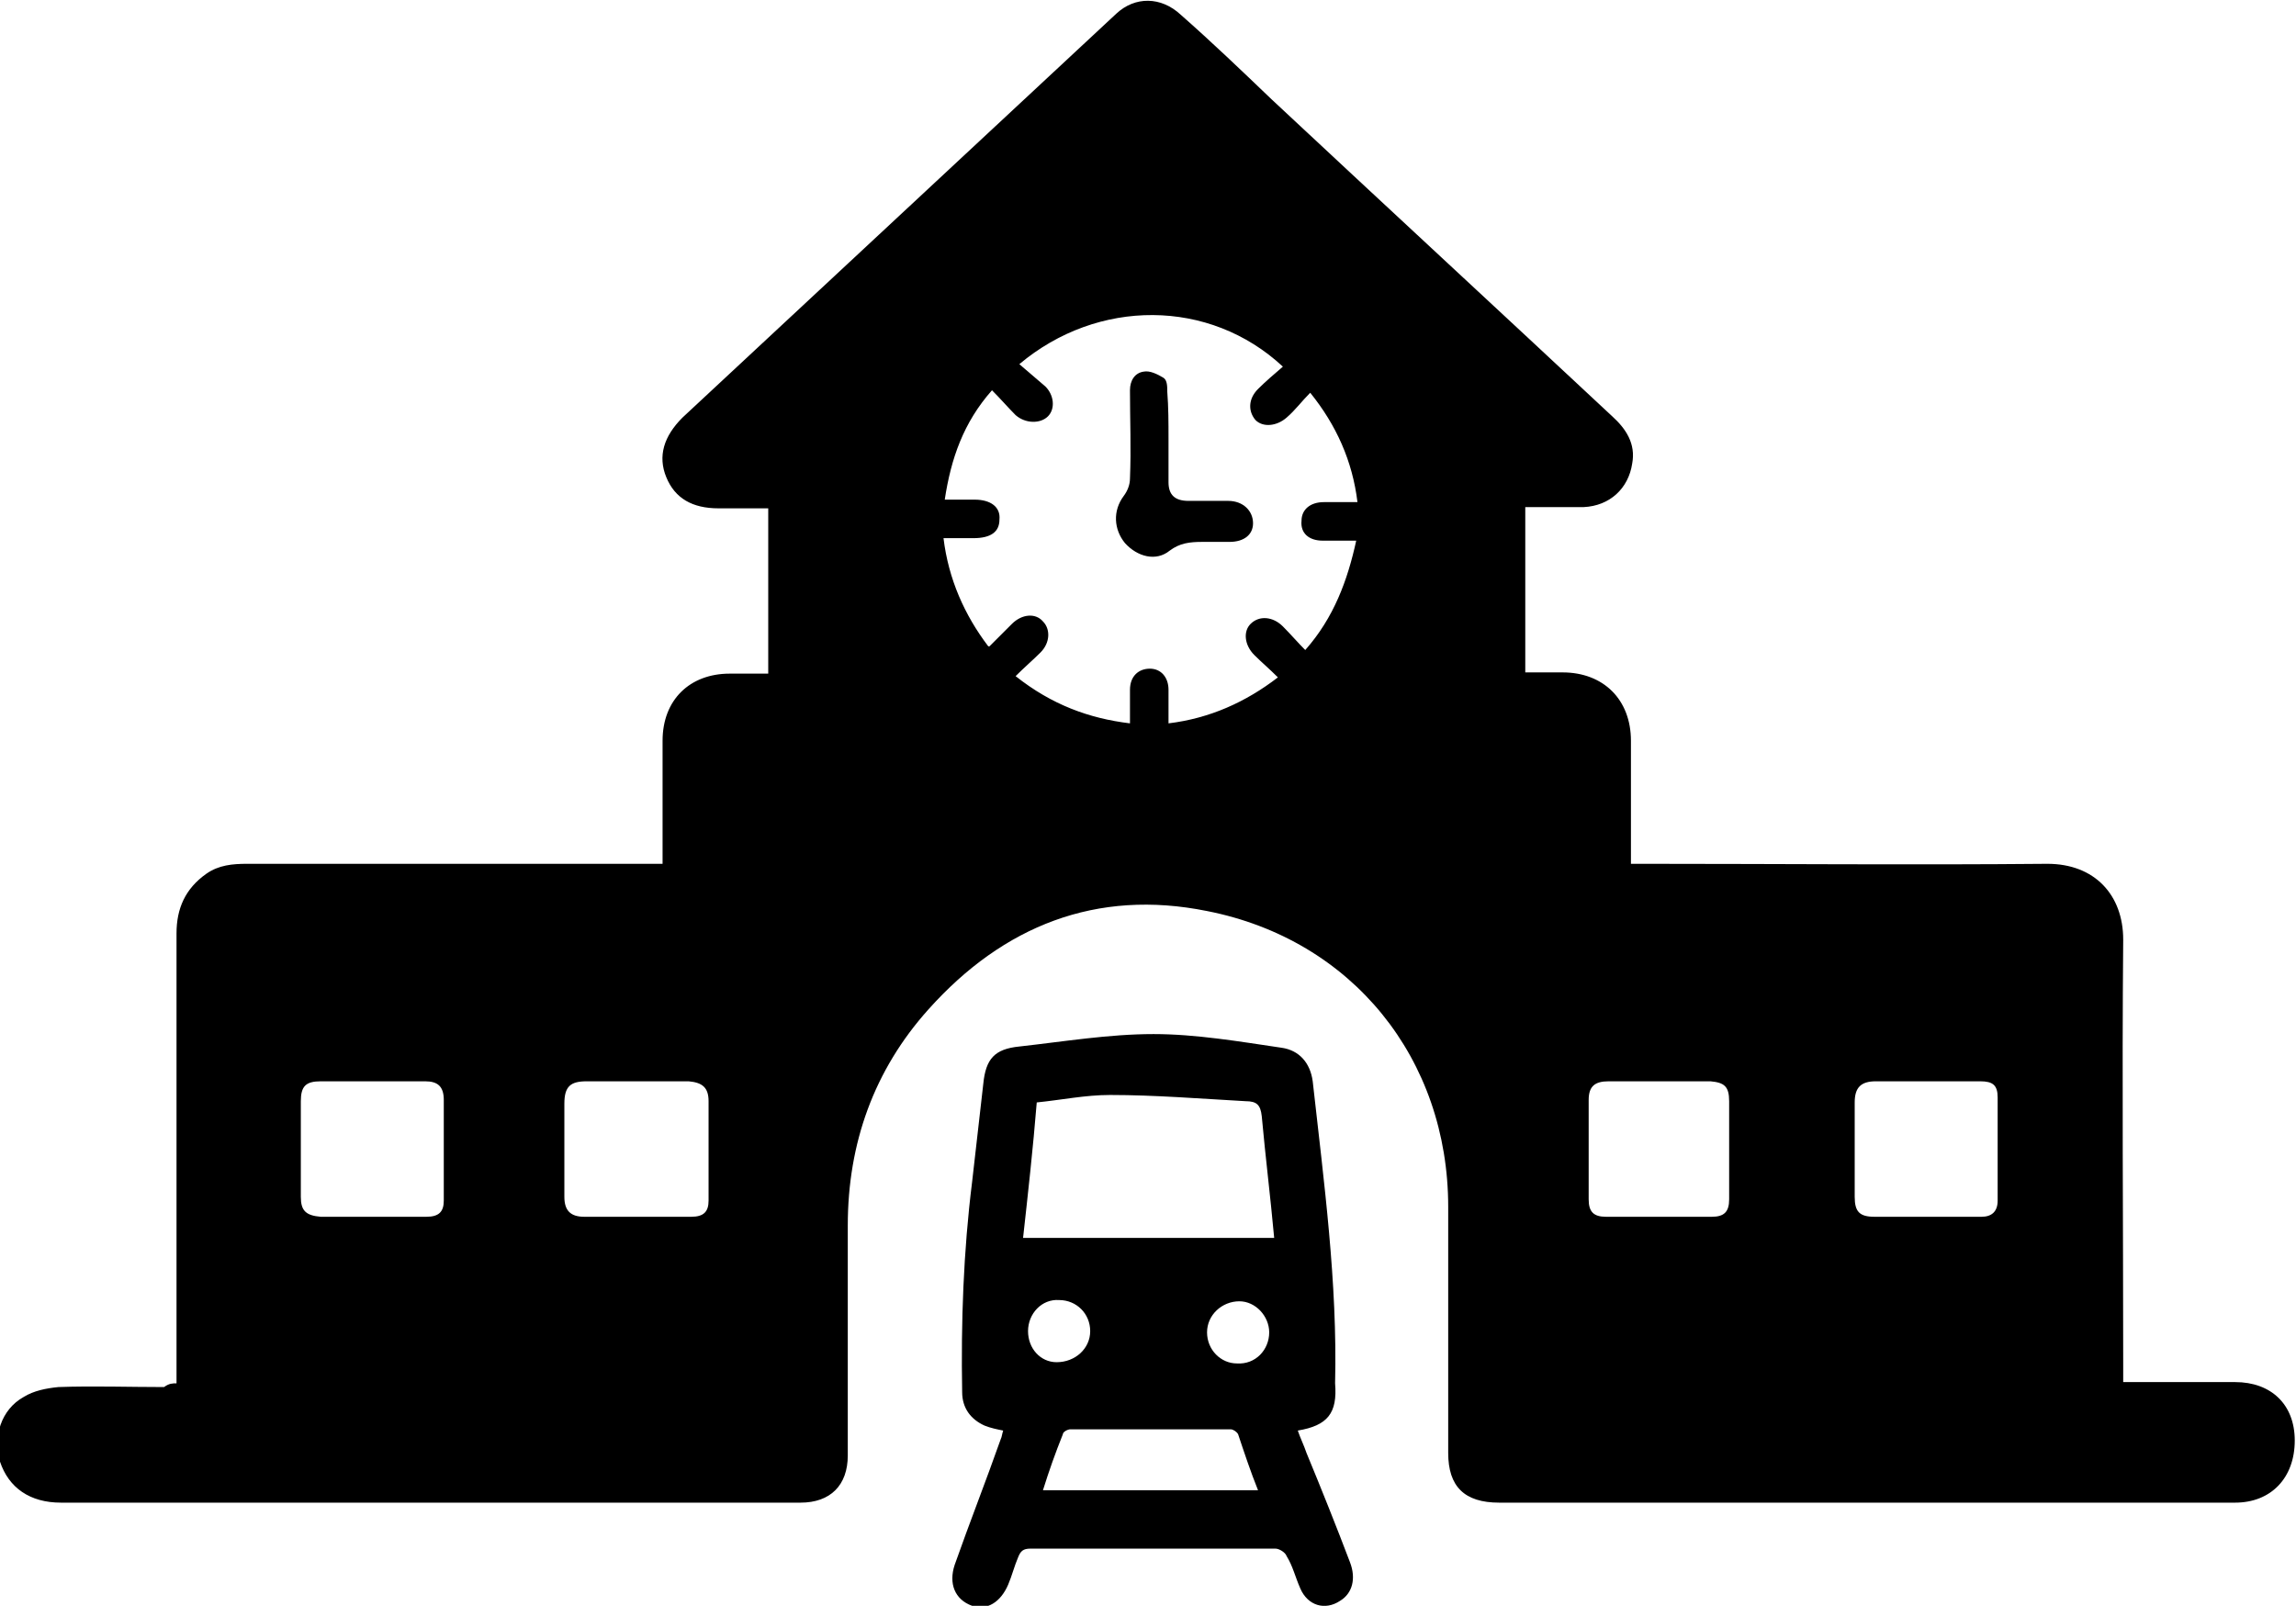
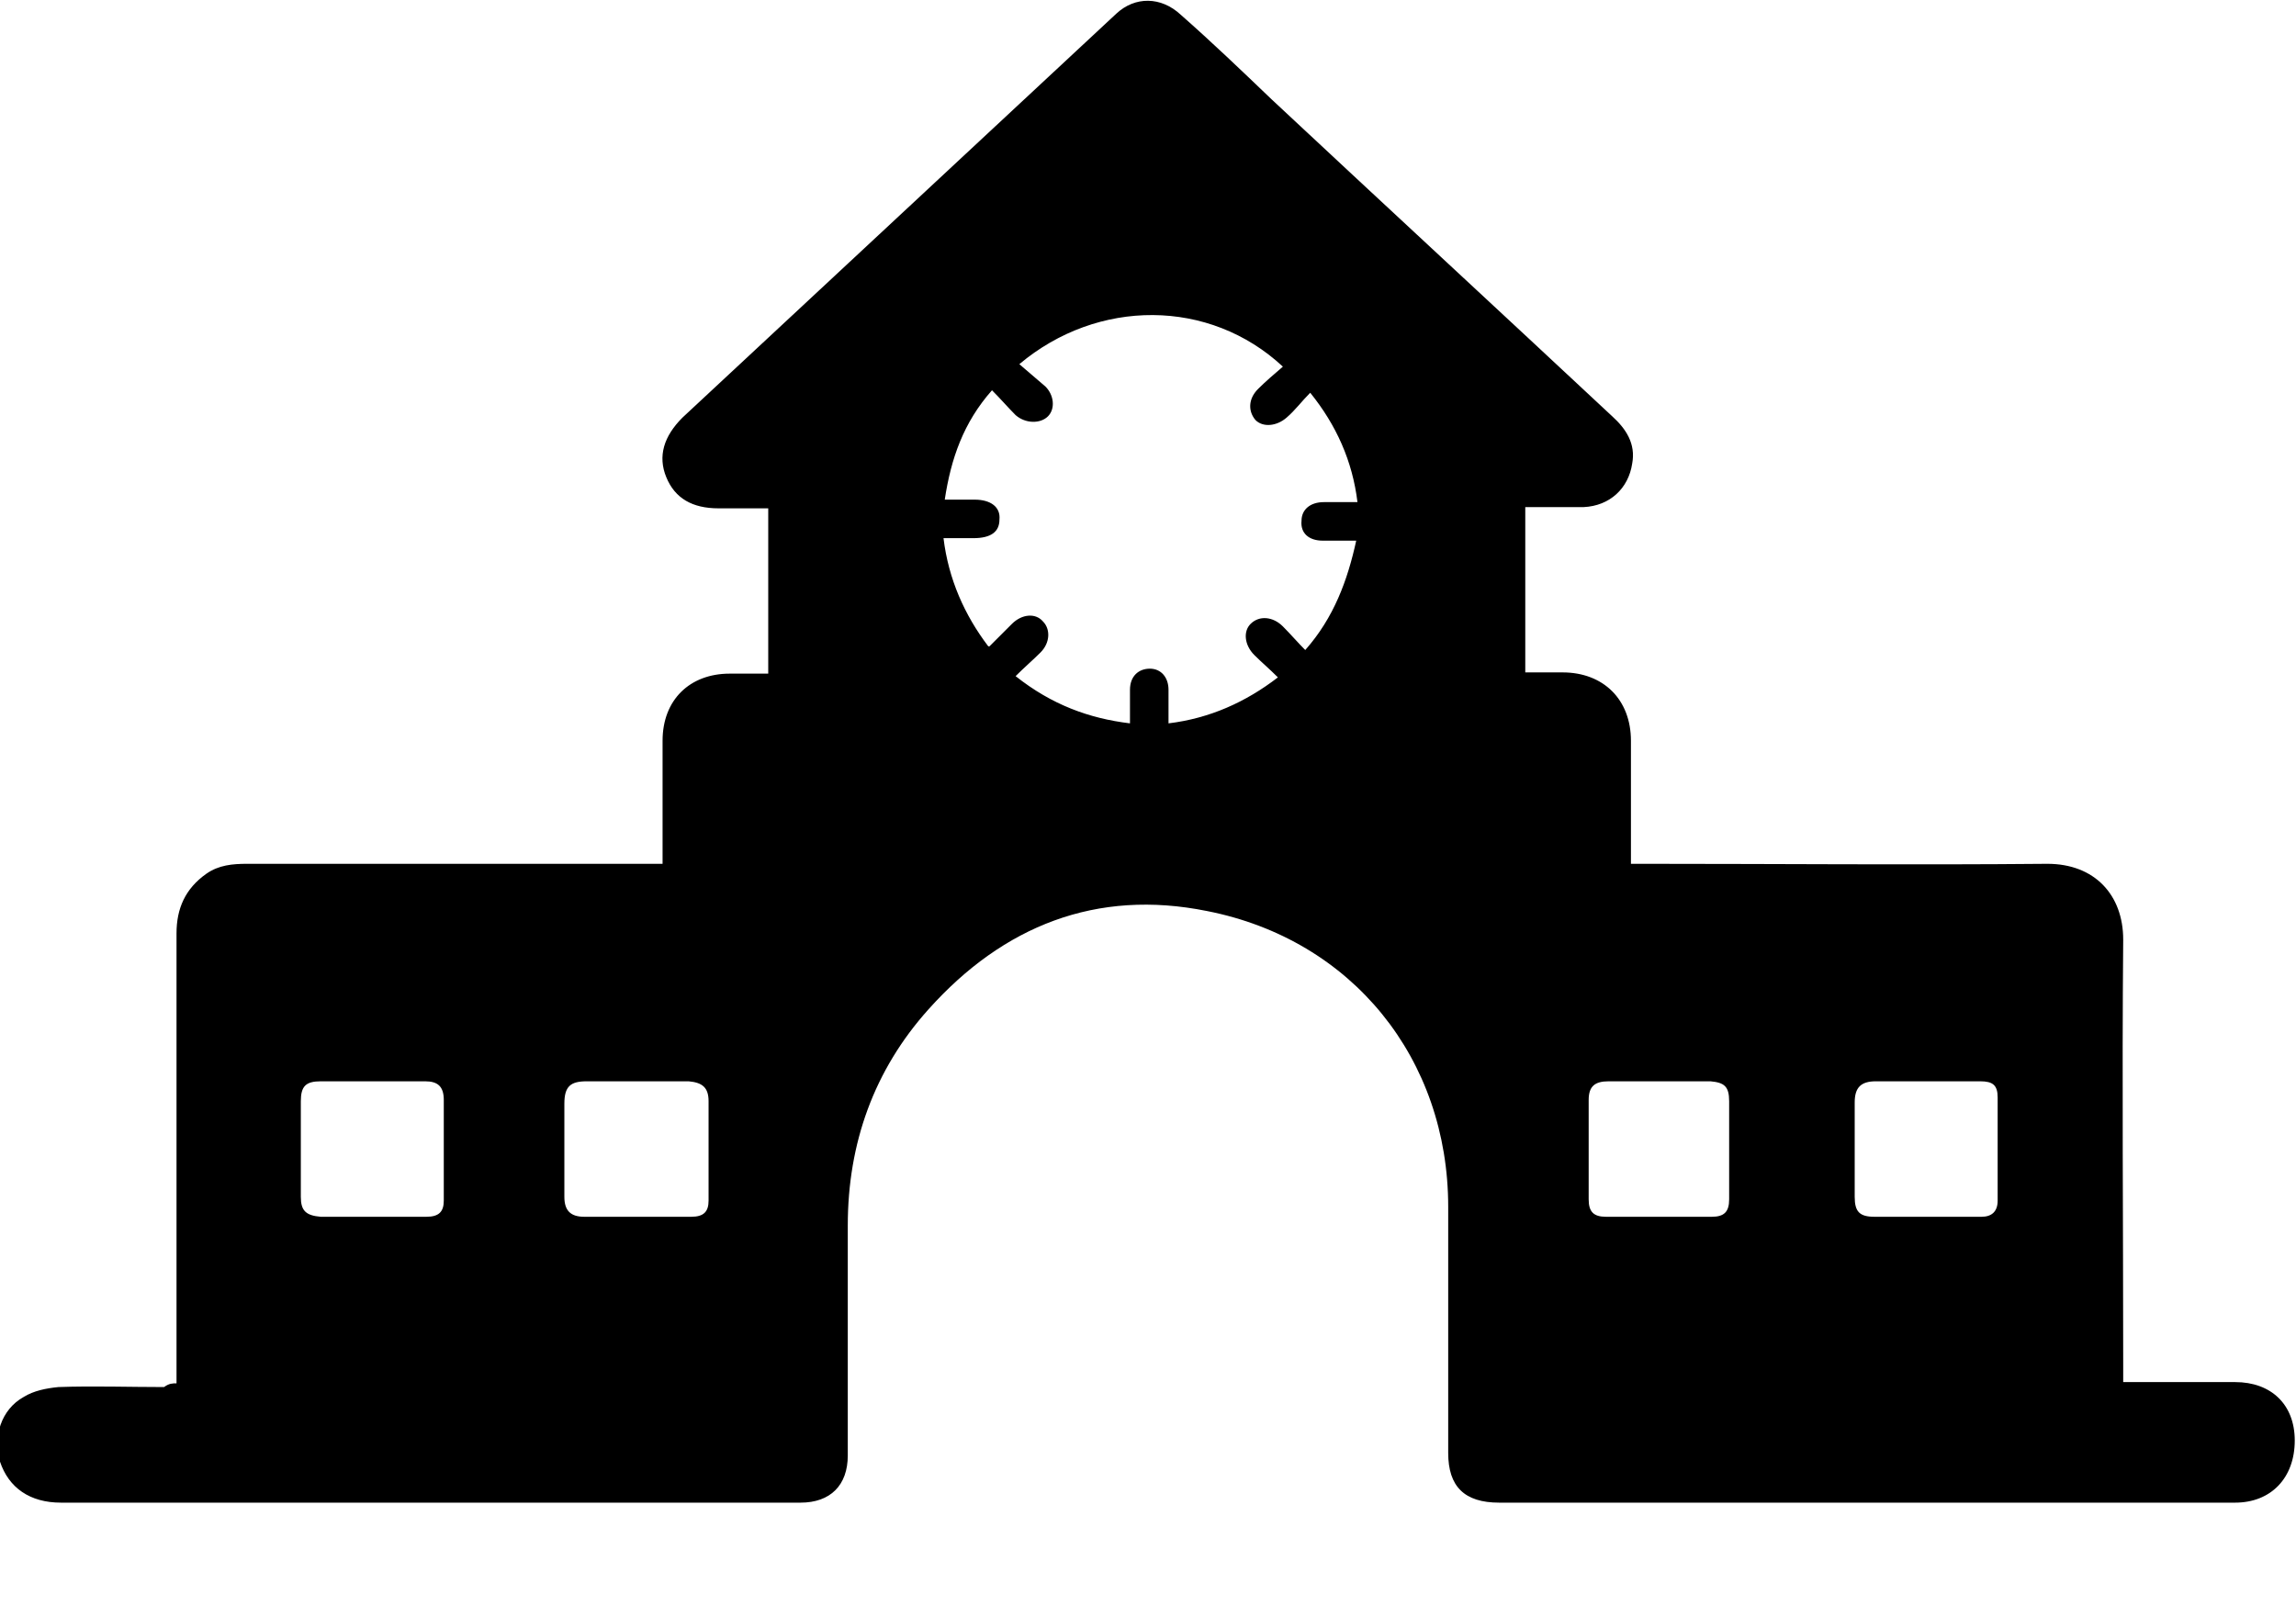
<svg xmlns="http://www.w3.org/2000/svg" version="1.1" id="katman_1" x="0px" y="0px" viewBox="0 0 184.7 129.2" style="enable-background:new 0 0 184.7 129.2;" xml:space="preserve">
  <g>
    <path d="M14.2,111.3c0-0.4,0-0.8,0-1.2c0-11.7,0-23.3,0-35c0-2,0.7-3.6,2.4-4.8c1-0.7,2.1-0.8,3.3-0.8c10.7,0,21.4,0,32.1,0   c0.4,0,0.8,0,1.3,0c0-0.4,0-0.8,0-1.1c0-2.9,0-5.9,0-8.8c0-3.3,2.2-5.4,5.4-5.4c1,0,2,0,3.1,0c0-4.4,0-8.8,0-13.3c-1.3,0-2.6,0-4,0   c-2.1,0-3.5-0.8-4.2-2.5c-0.7-1.7-0.2-3.3,1.3-4.8C66.6,22.7,78.2,11.9,89.8,1.1c1.5-1.4,3.6-1.4,5.2,0.1c2.5,2.2,4.9,4.5,7.3,6.8   c9.1,8.5,18.3,17,27.4,25.5c1.1,1,1.9,2.2,1.6,3.8c-0.3,2-1.8,3.4-3.9,3.5c-1.5,0-3.1,0-4.7,0c0,4.4,0,8.8,0,13.3c1,0,2,0,3,0   c3.3,0,5.5,2.2,5.5,5.5c0,2.9,0,5.8,0,8.7c0,0.3,0,0.7,0,1.2c0.4,0,0.8,0,1.2,0c10.8,0,21.5,0.1,32.3,0c3.8,0,6.1,2.5,6.1,6.1   c-0.1,11.4,0,22.8,0,34.2c0,0.4,0,0.8,0,1.4c0.4,0,0.7,0,1.1,0c2.6,0,5.3,0,7.9,0c2.9,0,4.8,1.8,4.8,4.7c0,3-1.9,5-4.8,5   c-6.3,0-12.6,0-18.9,0c-13.4,0-26.9,0-40.3,0c-2.8,0-4.1-1.3-4.1-4c0-6.6,0-13.2,0-19.8c0-11.9-7.7-21.5-19.4-23.8   c-8.9-1.8-16.4,1.2-22.4,7.9c-4.4,4.9-6.5,10.8-6.5,17.4c0,6.2,0,12.3,0,18.5c0,2.4-1.4,3.8-3.8,3.8c-19.8,0-39.6,0-59.5,0   c-2.5,0-4.2-1.2-4.9-3.3c-0.6-2,0.1-4.2,1.9-5.2c0.8-0.5,1.8-0.7,2.8-0.8c2.8-0.1,5.7,0,8.5,0C13.6,111.3,13.9,111.3,14.2,111.3z    M90.9,58.2c0-1,0-1.9,0-2.7c0-1.1,0.7-1.7,1.6-1.7c0.9,0,1.5,0.7,1.5,1.7c0,0.9,0,1.8,0,2.7c3.3-0.4,6.2-1.7,8.8-3.7   c-0.7-0.7-1.3-1.2-1.9-1.8c-0.8-0.8-0.9-1.9-0.3-2.5c0.7-0.7,1.8-0.6,2.6,0.2c0.6,0.6,1.2,1.3,1.8,1.9c2.3-2.6,3.4-5.6,4.1-8.8   c-1,0-1.8,0-2.7,0c-1.1,0-1.8-0.6-1.7-1.6c0-0.9,0.7-1.5,1.8-1.5c0.9,0,1.7,0,2.7,0c-0.4-3.3-1.7-6.2-3.8-8.8   c-0.7,0.7-1.2,1.4-1.9,2c-0.8,0.7-1.9,0.8-2.5,0.2c-0.6-0.7-0.6-1.7,0.2-2.5c0.6-0.6,1.3-1.2,2-1.8C97.3,24,88.3,24,82,29.3   c0.7,0.6,1.4,1.2,2.1,1.8c0.7,0.7,0.8,1.8,0.2,2.4c-0.6,0.6-1.8,0.6-2.6-0.1c-0.6-0.6-1.2-1.3-1.9-2c-2.3,2.6-3.3,5.5-3.8,8.8   c0.8,0,1.6,0,2.4,0c1.3,0,2.1,0.6,2,1.6c0,1-0.7,1.5-2.1,1.5c-0.8,0-1.5,0-2.4,0c0.4,3.3,1.7,6.2,3.6,8.7c0.1,0,0.1,0,0.1,0   c0.6-0.6,1.2-1.2,1.8-1.8c0.8-0.8,1.9-0.9,2.5-0.2c0.6,0.6,0.6,1.7-0.2,2.5c-0.6,0.6-1.3,1.2-2,1.9C84.6,56.7,87.6,57.8,90.9,58.2z    M51.3,97.9c1.4,0,2.8,0,4.3,0c1,0,1.4-0.4,1.4-1.3c0-2.7,0-5.3,0-8c0-1.1-0.5-1.5-1.6-1.6c-2.7,0-5.4,0-8.2,0   c-1.3,0-1.8,0.4-1.8,1.8c0,2.5,0,5,0,7.5c0,1.1,0.5,1.6,1.6,1.6C48.5,97.9,49.9,97.9,51.3,97.9z M155,97.9c1.5,0,2.9,0,4.4,0   c0.8,0,1.3-0.4,1.3-1.3c0-2.8,0-5.5,0-8.3c0-1-0.4-1.3-1.4-1.3c-2.8,0-5.6,0-8.4,0c-1.2,0-1.7,0.5-1.7,1.7c0,2.5,0,5.1,0,7.6   c0,1.2,0.4,1.6,1.6,1.6C152.2,97.9,153.6,97.9,155,97.9z M29.9,97.9c1.5,0,2.9,0,4.4,0c1,0,1.4-0.4,1.4-1.3c0-2.7,0-5.4,0-8.1   c0-1.1-0.5-1.5-1.5-1.5c-2.8,0-5.6,0-8.4,0c-1.2,0-1.6,0.4-1.6,1.6c0,2.6,0,5.1,0,7.7c0,1.1,0.4,1.5,1.6,1.6   C27.1,97.9,28.5,97.9,29.9,97.9z M133.4,97.9c1.4,0,2.8,0,4.3,0c1,0,1.4-0.4,1.4-1.4c0-2.6,0-5.3,0-7.9c0-1.2-0.4-1.5-1.5-1.6   c-2.7,0-5.4,0-8.2,0c-1.1,0-1.6,0.4-1.6,1.5c0,2.7,0,5.3,0,8c0,1,0.4,1.4,1.4,1.4C130.6,97.9,132,97.9,133.4,97.9z" />
-     <path d="M104.4,115.1c0.2,0.6,0.5,1.2,0.7,1.8c1.2,2.9,2.4,5.9,3.5,8.8c0.5,1.3,0.2,2.5-0.8,3.1c-1.2,0.8-2.6,0.4-3.2-1   c-0.4-0.9-0.6-1.8-1.1-2.6c-0.1-0.3-0.6-0.6-0.9-0.6c-6.6,0-13.1,0-19.7,0c-0.6,0-0.8,0.2-1,0.7c-0.3,0.7-0.5,1.5-0.8,2.2   c-0.6,1.4-1.7,2.1-2.9,1.7c-1.4-0.5-1.9-1.8-1.4-3.3c1.2-3.4,2.5-6.7,3.7-10.1c0.1-0.2,0.1-0.4,0.2-0.7c-0.5-0.1-1-0.2-1.5-0.4   c-1.1-0.5-1.8-1.4-1.8-2.7c-0.1-5.6,0.1-11.3,0.8-16.9c0.3-2.6,0.6-5.3,0.9-7.9c0.2-2,0.9-2.8,2.9-3c3.6-0.4,7.2-1,10.8-1   c3.4,0,6.9,0.6,10.3,1.1c1.4,0.2,2.3,1.2,2.5,2.7c0.9,8.1,2,16.2,1.8,24.3C107.6,113.7,106.8,114.7,104.4,115.1z M82.3,99.6   c6.8,0,13.5,0,20.2,0c-0.3-3.3-0.7-6.5-1-9.8c-0.1-0.9-0.4-1.2-1.3-1.2c-3.6-0.2-7.3-0.5-10.9-0.5c-2,0-3.9,0.4-5.9,0.6   C83.1,92.4,82.7,96,82.3,99.6z M101.2,119.9c-0.6-1.5-1.1-3-1.6-4.5c-0.1-0.2-0.4-0.4-0.6-0.4c-4.3,0-8.6,0-12.9,0   c-0.2,0-0.6,0.2-0.6,0.4c-0.6,1.5-1.1,2.9-1.6,4.5C89.6,119.9,95.3,119.9,101.2,119.9z M82.7,107.1c0,1.4,1,2.5,2.3,2.5   c1.5,0,2.7-1.1,2.7-2.5c0-1.4-1.1-2.5-2.5-2.5C83.8,104.5,82.7,105.7,82.7,107.1z M102.1,107.2c0-1.3-1.1-2.5-2.4-2.5   c-1.4,0-2.6,1.1-2.6,2.5c0,1.4,1.1,2.5,2.4,2.5C101,109.8,102.1,108.6,102.1,107.2z" />
-     <path d="M94,35.3c0,1.2,0,2.3,0,3.5c0,1,0.5,1.5,1.6,1.5c1.1,0,2.2,0,3.2,0c1.2,0,2,0.8,2,1.8c0,0.9-0.7,1.5-1.9,1.5   c-0.7,0-1.5,0-2.2,0c-1,0-1.8,0.1-2.6,0.7c-1.1,0.9-2.6,0.5-3.6-0.6c-0.9-1.1-1-2.6-0.1-3.8c0.3-0.4,0.5-0.9,0.5-1.4   c0.1-2.4,0-4.7,0-7.1c0-0.8,0.4-1.4,1.1-1.5c0.5-0.1,1.1,0.2,1.6,0.5c0.3,0.2,0.3,0.7,0.3,1.1C94,32.8,94,34,94,35.3z" />
  </g>
</svg>